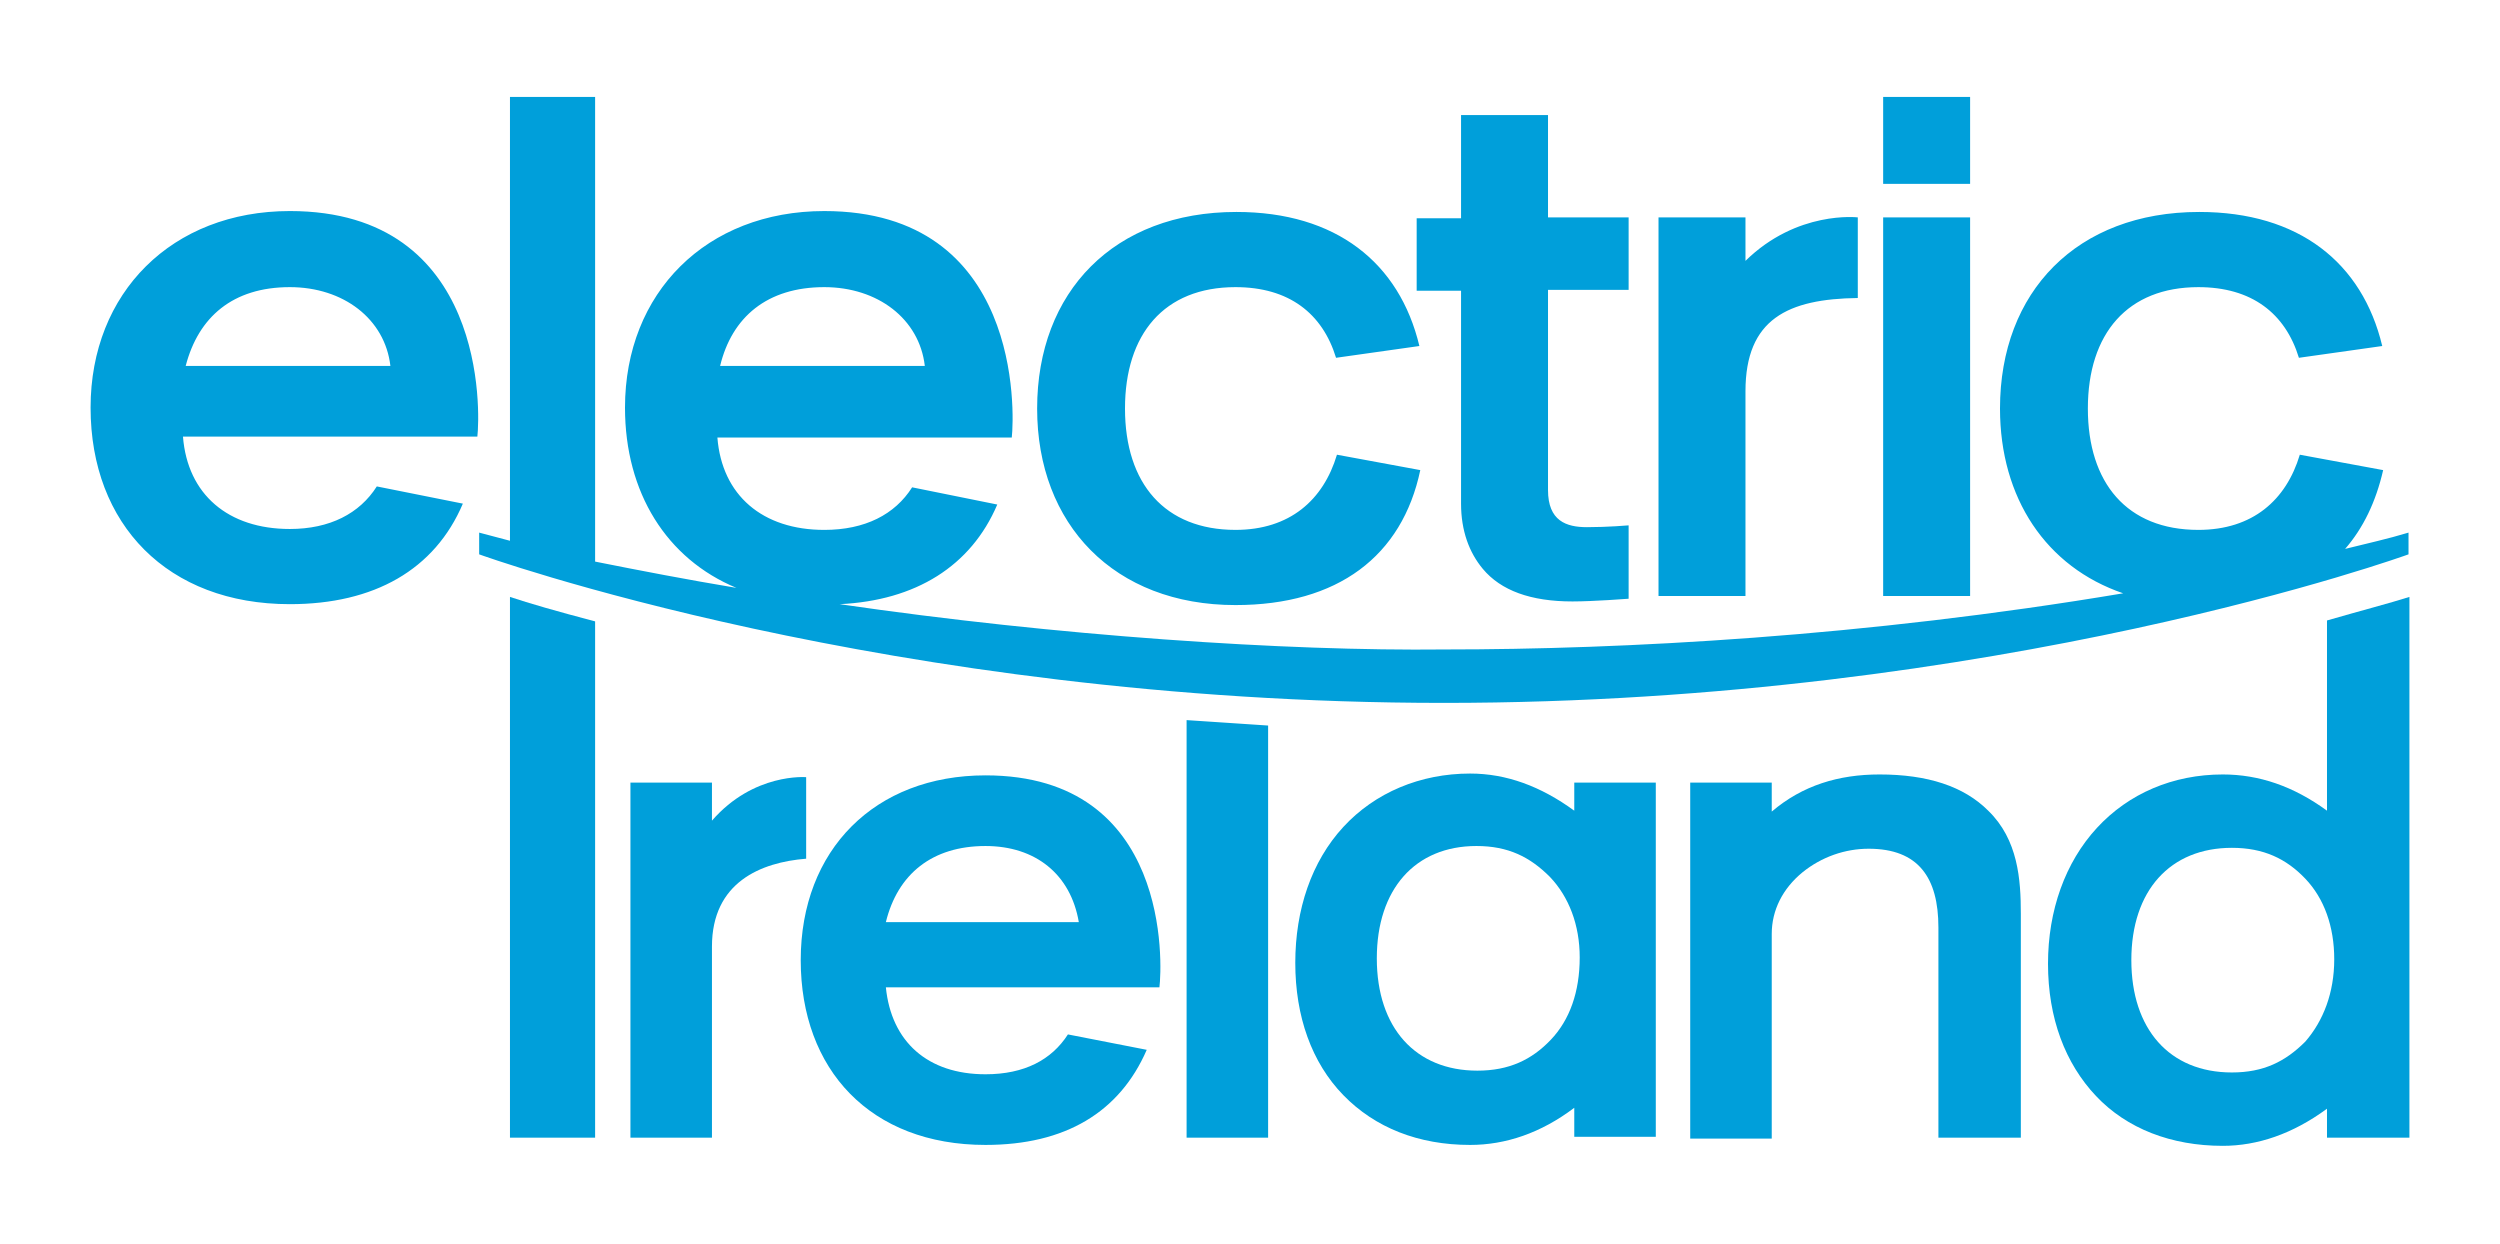
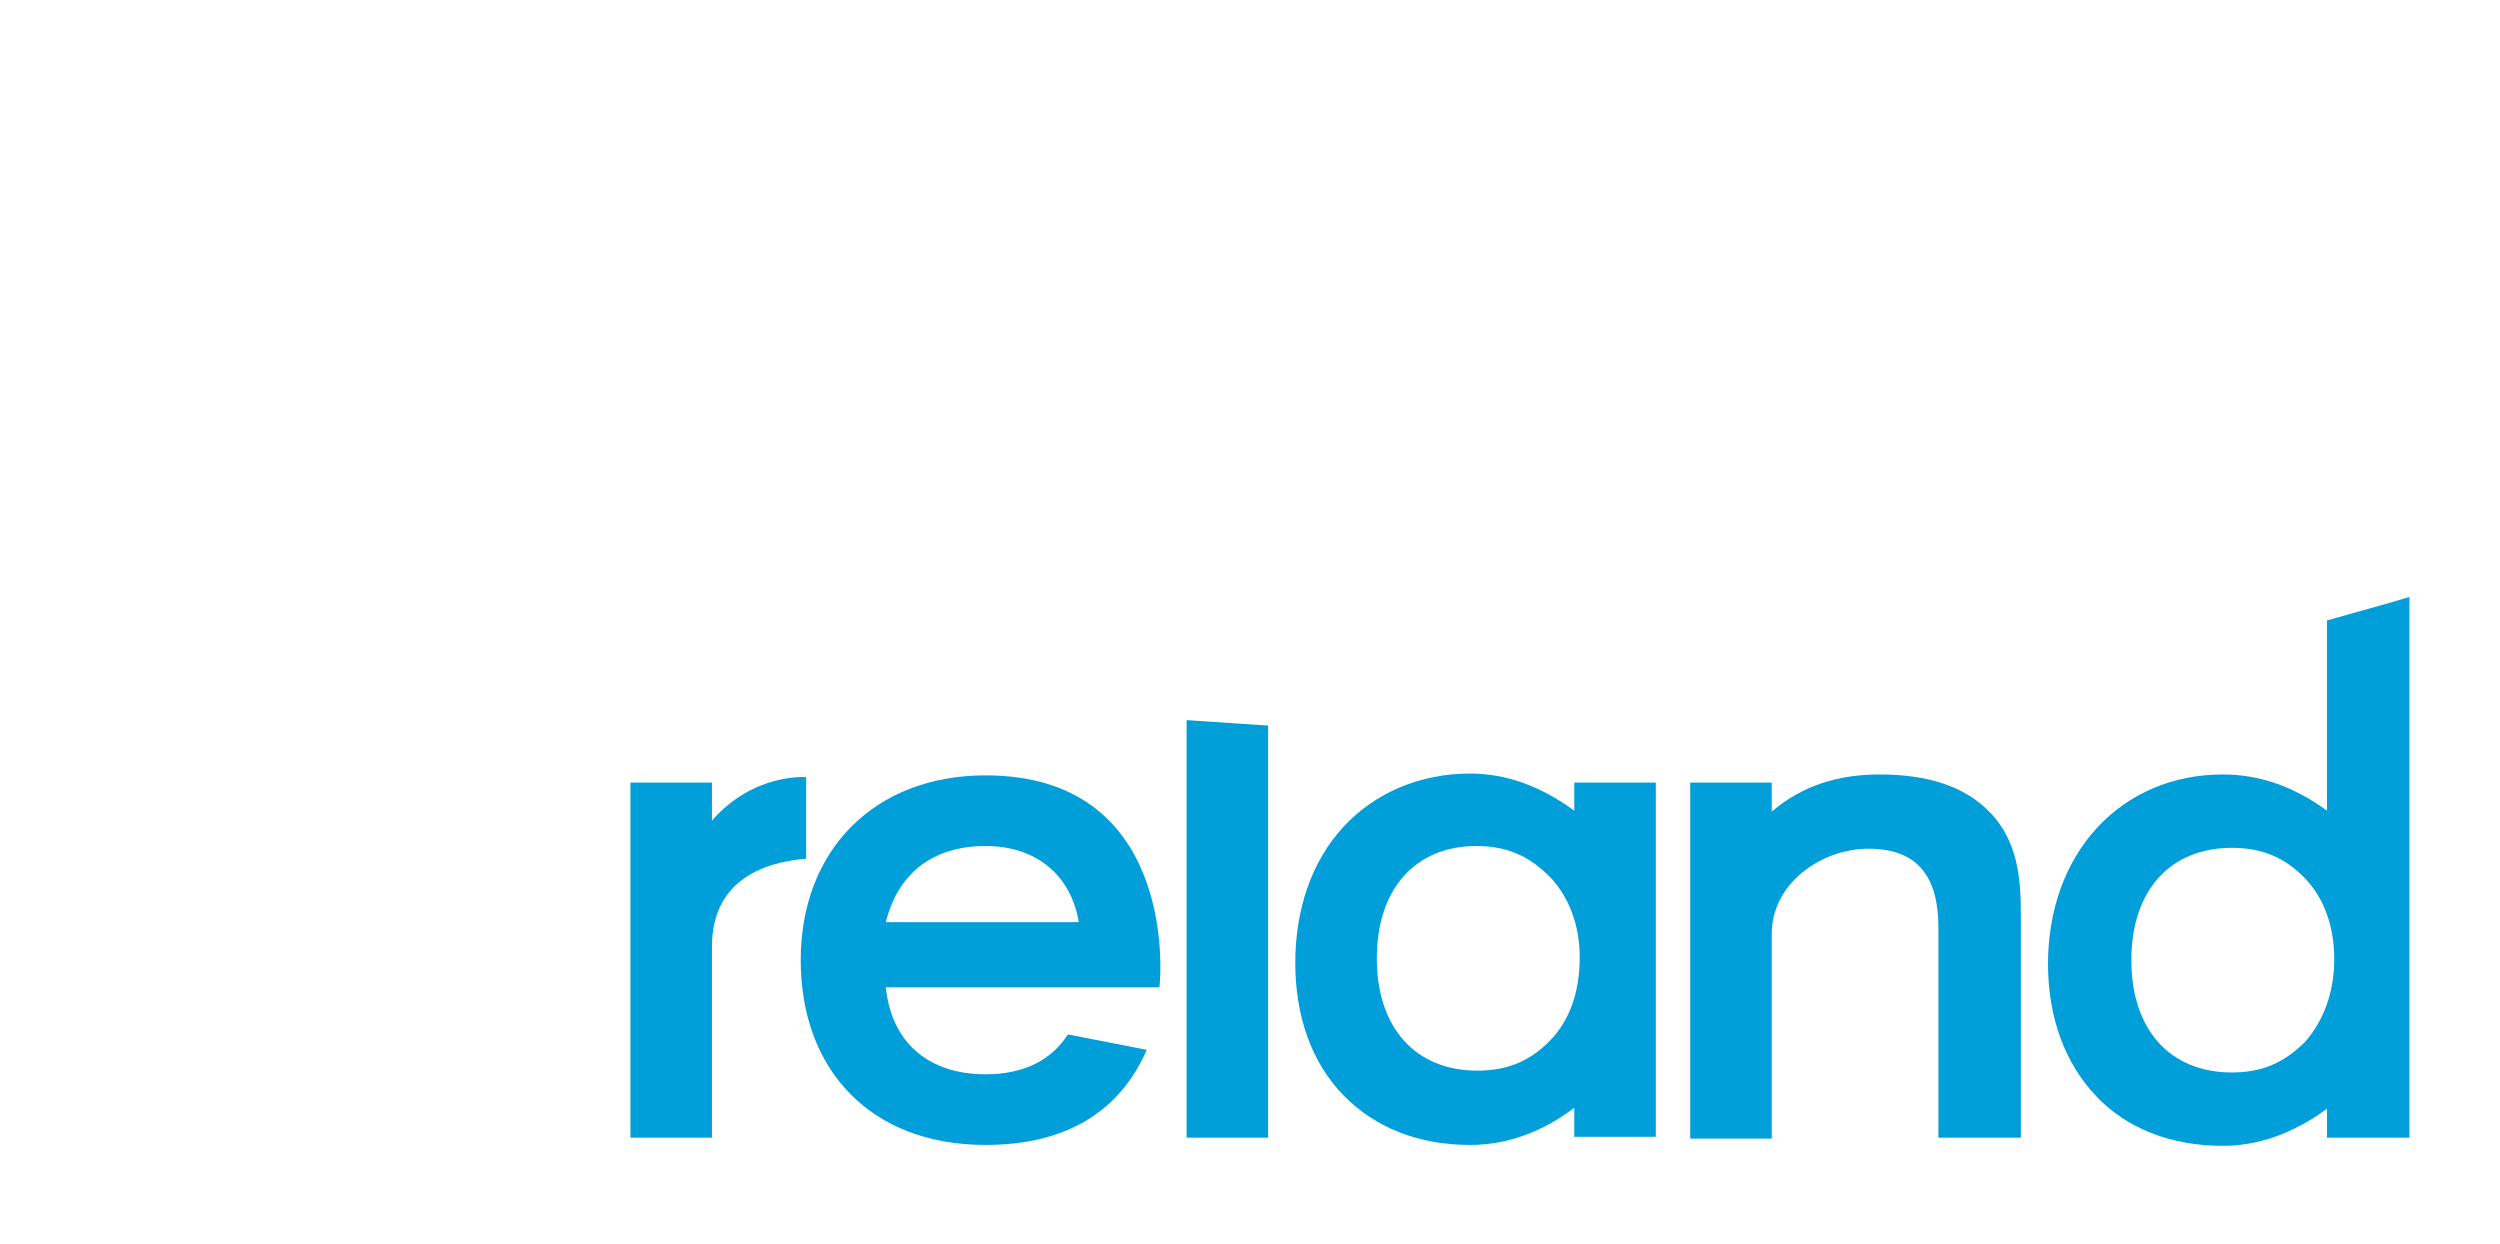
<svg xmlns="http://www.w3.org/2000/svg" version="1.2" overflow="visible" preserveAspectRatio="xMidYMid meet" viewBox="0 0 276 137.3" xml:space="preserve" y="0px" x="0px" id="Capa_1_1558523212663">
  <script />
  <g transform="translate(1, 1)">
    <style type="text/css">
	.st0_1558523212663{fill:#010001;}
</style>
    <g>
-       <path d="M257.9,59.6c2-2.3,3.4-5.2,4.2-8.7l-9.2-1.7c-1.5,5-5.2,8.3-11.2,8.3c-7.9,0-12.2-5.2-12.2-13.4   c0-8.3,4.4-13.4,12.2-13.4c5.9,0,9.6,2.9,11.1,7.8l9.2-1.3c-2.2-9.2-9.2-14.8-20.2-14.8c-13.5,0-22,8.8-22,21.7   c0,9.9,5.1,17.5,13.6,20.4c-28.6,4.8-55.2,6.2-74.9,6.2c-17.6,0.2-42.8-1.5-66.8-5c8.4-0.4,14.5-4.2,17.4-11l-9.4-1.9   c-1.9,3-5.2,4.7-9.7,4.7c-6.8,0-11.3-3.8-11.8-10.2h32.5c0.3-2.7,1.1-25-20.7-25c-13,0-22,9-22,21.7c0,9.4,4.6,16.7,12.3,19.9   C74.9,63,69.7,62,64.7,61V9.7h-9.4v49c-1.1-0.3-2.3-0.6-3.4-0.9v2.4c0,0,45.2,16.4,106.5,16.4c61.4,0,106.5-16.4,106.5-16.4v-2.4   C262.6,58.5,260.3,59,257.9,59.6 M90,30.7c5.9,0,10.5,3.5,11.1,8.7H78.5C79.8,34,83.7,30.7,90,30.7 M31,22.3c-13,0-22,9-22,21.7   c0,12.9,8.5,21.7,22,21.7c9.3,0,16-3.8,19.1-11.1l-9.5-1.9c-1.9,3-5.2,4.7-9.6,4.7c-6.8,0-11.3-3.8-11.8-10.2h32.5   C52,44.6,52.8,22.3,31,22.3 M19.5,39.4c1.4-5.4,5.2-8.7,11.5-8.7c5.9,0,10.5,3.5,11.1,8.7H19.5z M113.5,44.1   c0-12.9,8.5-21.7,22-21.7c11,0,18,5.6,20.2,14.8l-9.2,1.3c-1.5-4.9-5.2-7.8-11.1-7.8c-7.9,0-12.2,5.2-12.2,13.4   c0,8.3,4.4,13.4,12.2,13.4c6,0,9.7-3.3,11.2-8.3l9.2,1.7c-2,9.5-9.1,14.9-20.4,14.9C122,65.8,113.5,56.9,113.5,44.1 M160.3,31.1   h-4.9v-8h4.9V11.7h9.6V23h8.9v8h-8.9v22.1c0,3.4,2,4.1,4.3,4.1c2.3,0,4.6-0.2,4.6-0.2v8.1c0,0-3.9,0.3-6.2,0.3   c-4.6,0-7.9-1.2-9.9-3.6c-1.5-1.8-2.4-4.2-2.4-7.2V31.1z M191.7,64.8h-9.6V23h9.6l0,4.8c5.7-5.6,12.4-4.8,12.4-4.8v8.9   c-7.7,0.1-12.4,2.3-12.4,10.3V64.8z M216.5,19.3h-9.6V9.7h9.6V19.3z M216.5,64.8h-9.6V23h9.6V64.8z" class="st0_1558523212663" vector-effect="non-scaling-stroke" style="fill: rgb(0, 159, 218);" />
-       <path d="M55.3,64.9v59.7h9.4V67.6C60.5,66.5,57.4,65.6,55.3,64.9" class="st0_1558523212663" vector-effect="non-scaling-stroke" style="fill: rgb(0, 159, 218);" />
      <path d="M265,64.9v59.7h-9.1l0-3.2c-3.8,2.8-7.7,4.1-11.5,4.1c-5.7,0-10.6-1.9-14-5.5c-3.4-3.6-5.3-8.6-5.3-14.6   c0-5.9,1.9-11.2,5.4-15c3.5-3.8,8.4-5.9,13.9-5.9c4,0,7.8,1.3,11.5,4l0-21C259.7,66.4,262.8,65.6,265,64.9 M256.7,104.9   c0-3.6-1.1-6.7-3.2-8.9c-2.1-2.2-4.6-3.4-8.1-3.4c-6.8,0-11.1,4.7-11.1,12.4c0,7.6,4.2,12.4,11.1,12.4c3.5,0,5.9-1.2,8.1-3.4   C255.5,111.7,256.7,108.6,256.7,104.9" class="st0_1558523212663" vector-effect="non-scaling-stroke" style="fill: rgb(0, 159, 218);" />
      <path d="M88,84.8c0,0-5.8-0.5-10.4,4.8v-4.2h-9v39.2h9v-21.1c0-7.1,5.4-9.3,10.4-9.7V84.8z" class="st0_1558523212663" vector-effect="non-scaling-stroke" style="fill: rgb(0, 159, 218);" />
      <path d="M107.8,84.6c-12.2,0-20.4,8.2-20.4,20.4c0,12.1,7.7,20.4,20.4,20.4c8.8,0,14.8-3.6,17.8-10.5l-8.7-1.7   c-1.8,2.8-4.8,4.4-9.1,4.4c-6.4,0-10.4-3.6-11-9.6H127C127.3,105.6,128.3,84.6,107.8,84.6 M96.8,100.8c1.3-5.3,5.1-8.4,11-8.4   c5.5,0,9.4,3.1,10.3,8.4L96.8,100.8z" class="st0_1558523212663" vector-effect="non-scaling-stroke" style="fill: rgb(0, 159, 218);" />
      <path d="M130,124.6h9V79.1c-3-0.2-6-0.4-9-0.6V124.6z" class="st0_1558523212663" vector-effect="non-scaling-stroke" style="fill: rgb(0, 159, 218);" />
      <path d="M172.8,85.4v3.1c-3.7-2.7-7.5-4.1-11.5-4.1c-5.5,0-10.5,2.1-14,5.9c-3.5,3.8-5.3,9.1-5.3,15   c0,5.9,1.8,11,5.3,14.6c3.5,3.6,8.3,5.5,14,5.5c3.9,0,7.8-1.3,11.5-4.1v3.2h9V85.4H172.8z M170.2,113.8c-2.1,2.2-4.6,3.4-8.1,3.4   c-6.8,0-11.1-4.7-11.1-12.4c0-7.6,4.2-12.4,11-12.4c3.5,0,5.9,1.2,8.1,3.4c2.1,2.2,3.3,5.3,3.3,8.9   C173.4,108.5,172.3,111.6,170.2,113.8" class="st0_1558523212663" vector-effect="non-scaling-stroke" style="fill: rgb(0, 159, 218);" />
      <path d="M218.5,88.5c3.3,3.2,3.6,7.6,3.6,11.4v24.7h-9.1v-23.2c0-5.5-2.2-8.7-7.7-8.7c-2.6,0-5.2,0.9-7.3,2.6   c-2.2,1.8-3.4,4.2-3.4,6.8v22.6h-9V85.4h9v3.2c3.4-2.9,7.4-4.1,11.9-4.1C211.8,84.5,215.8,85.8,218.5,88.5" class="st0_1558523212663" vector-effect="non-scaling-stroke" style="fill: rgb(0, 159, 218);" />
    </g>
  </g>
</svg>